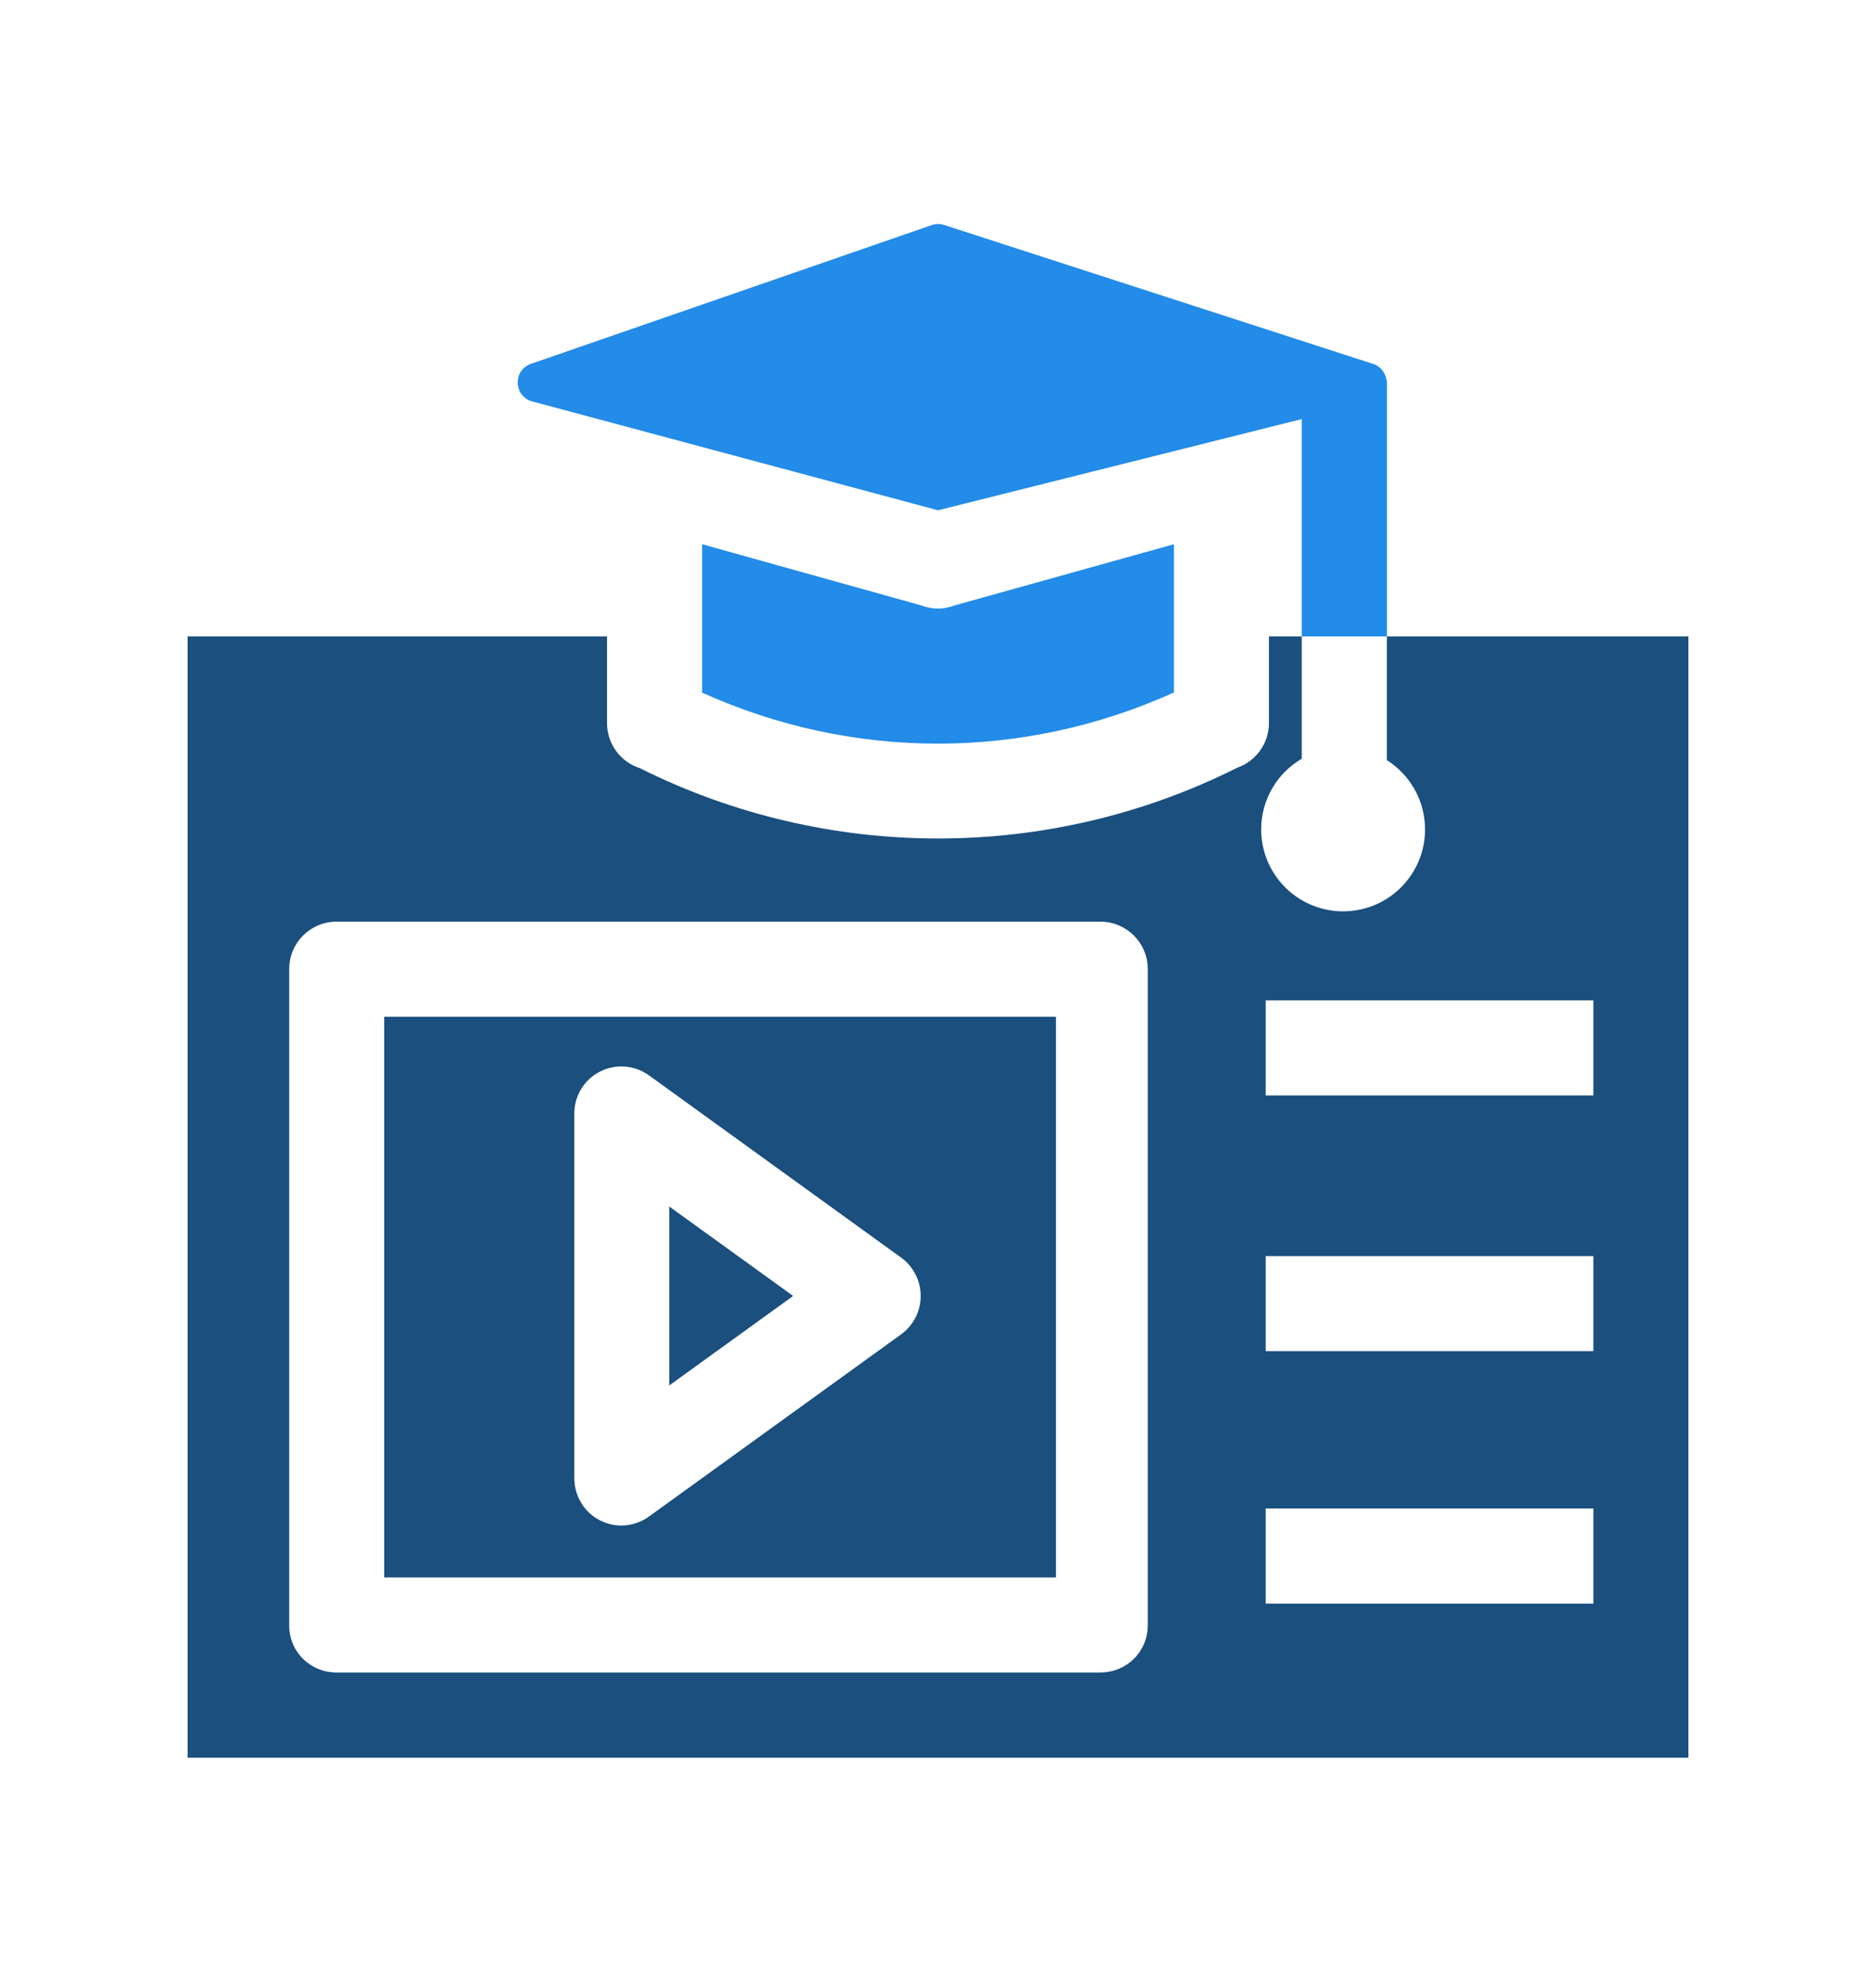
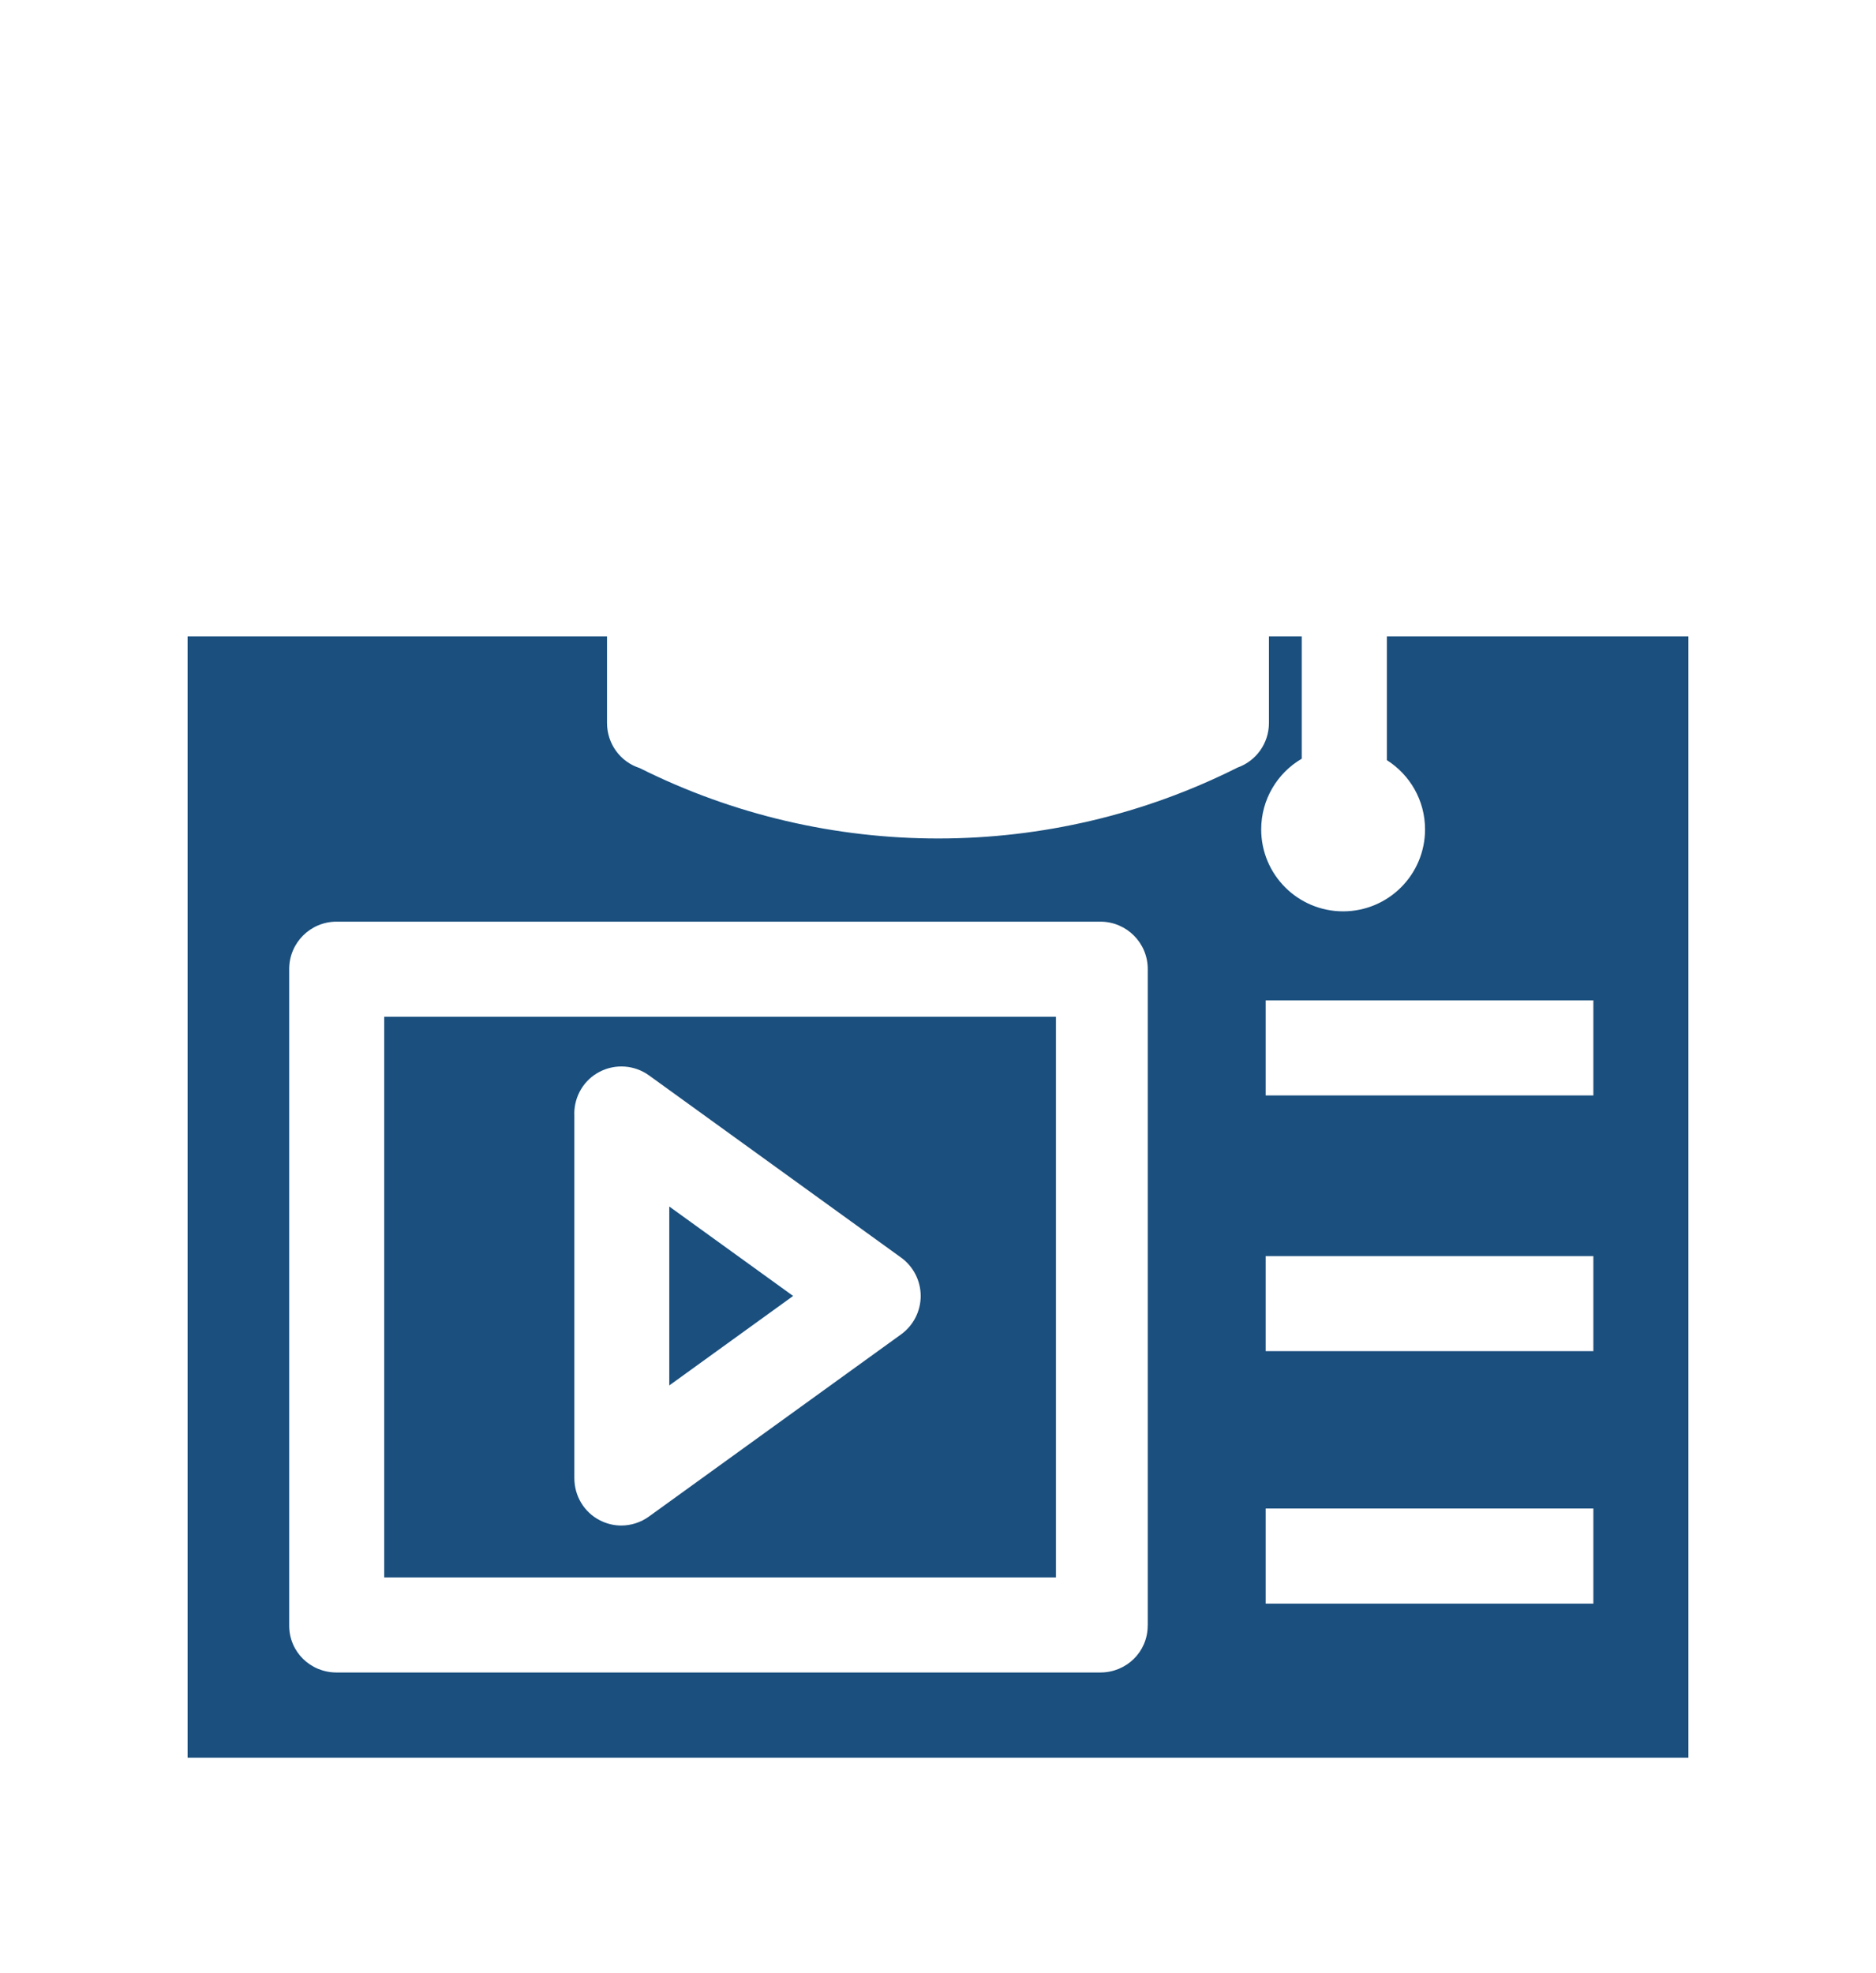
<svg xmlns="http://www.w3.org/2000/svg" width="58" height="61" viewBox="0 0 58 61" fill="none">
-   <path d="M21.706 21.412C26.367 23.516 31.634 23.515 36.295 21.406V16.824L29.511 18.716C29.174 18.846 28.821 18.846 28.483 18.716L21.706 16.824V21.413V21.412Z" fill="#238BE8" />
-   <path d="M42.871 11.768C42.847 11.565 42.71 11.334 42.455 11.251L29.193 6.956C29.068 6.916 28.932 6.915 28.808 6.958L16.415 11.248C15.849 11.444 15.877 12.255 16.456 12.41L29.001 15.775L40.246 12.956V19.674H42.88V11.768H42.873H42.871Z" fill="#238BE8" />
  <path d="M20.692 37.298V42.829L24.521 40.063L20.692 37.298Z" fill="#1A4F7E" />
  <path d="M11.879 48.763H32.647V31.431H11.879V48.763ZM17.755 34.433C17.755 33.883 18.055 33.379 18.545 33.129C19.035 32.879 19.619 32.923 20.066 33.245L27.858 38.876C28.239 39.151 28.465 39.594 28.465 40.064C28.465 40.534 28.238 40.977 27.857 41.252L20.063 46.882C19.808 47.066 19.508 47.16 19.206 47.16C18.979 47.16 18.758 47.106 18.547 46.999C18.057 46.749 17.757 46.244 17.757 45.694V34.433H17.755Z" fill="#1A4F7E" />
  <path d="M42.877 19.675H42.878V23.499C43.587 23.949 44.058 24.739 44.058 25.64C44.058 27.039 42.924 28.173 41.525 28.173C40.125 28.173 38.992 27.039 38.992 25.64C38.992 24.709 39.495 23.894 40.245 23.455V19.675H39.232V22.346C39.232 22.985 38.829 23.529 38.26 23.729C32.457 26.647 25.584 26.651 19.777 23.744C19.185 23.555 18.767 23.001 18.767 22.346V19.675H5.8V54.338H52.2V19.675H42.877ZM35.483 50.255C35.483 51.064 34.828 51.703 34.019 51.703H10.405C9.596 51.703 8.941 51.065 8.941 50.255V29.956C8.941 29.147 9.596 28.492 10.405 28.492H34.02C34.829 28.492 35.485 29.147 35.485 29.956V50.255H35.483ZM49.262 49.574H39.131V46.634H49.262V49.574ZM49.262 41.77H39.131V38.83H49.262V41.77ZM49.262 33.864H39.131V30.924H49.262V33.864Z" fill="#1A4F7E" />
</svg>